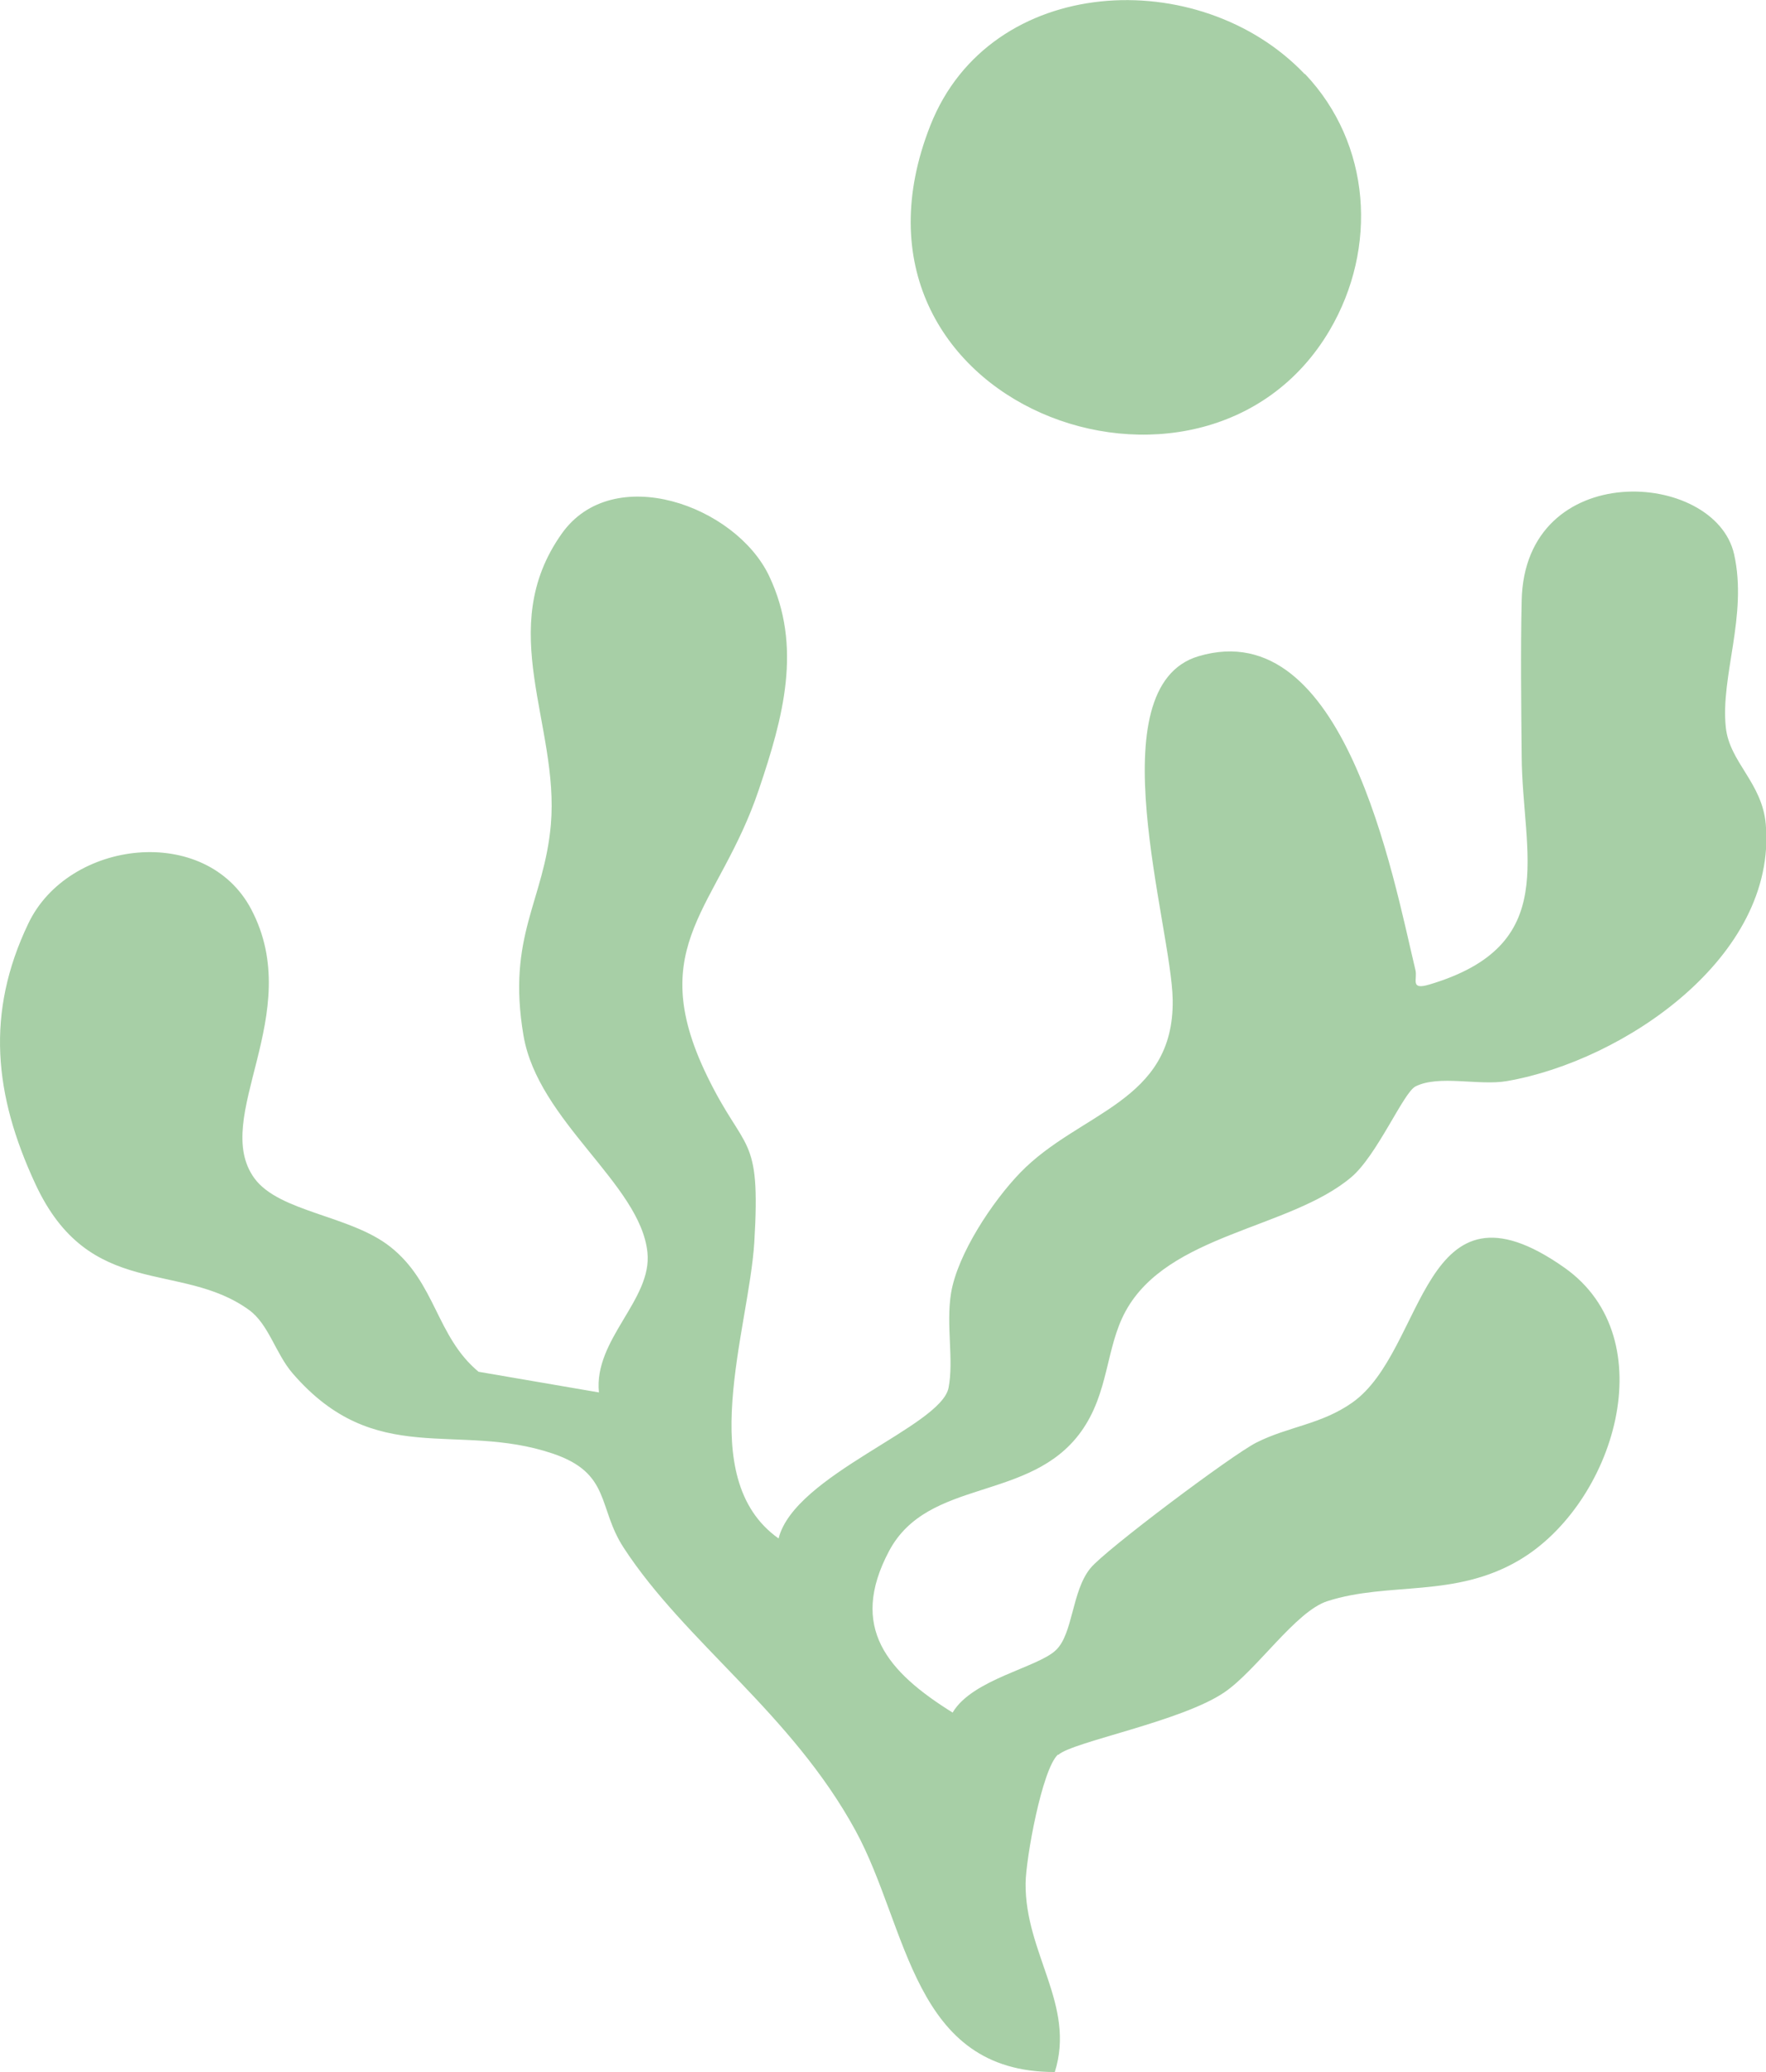
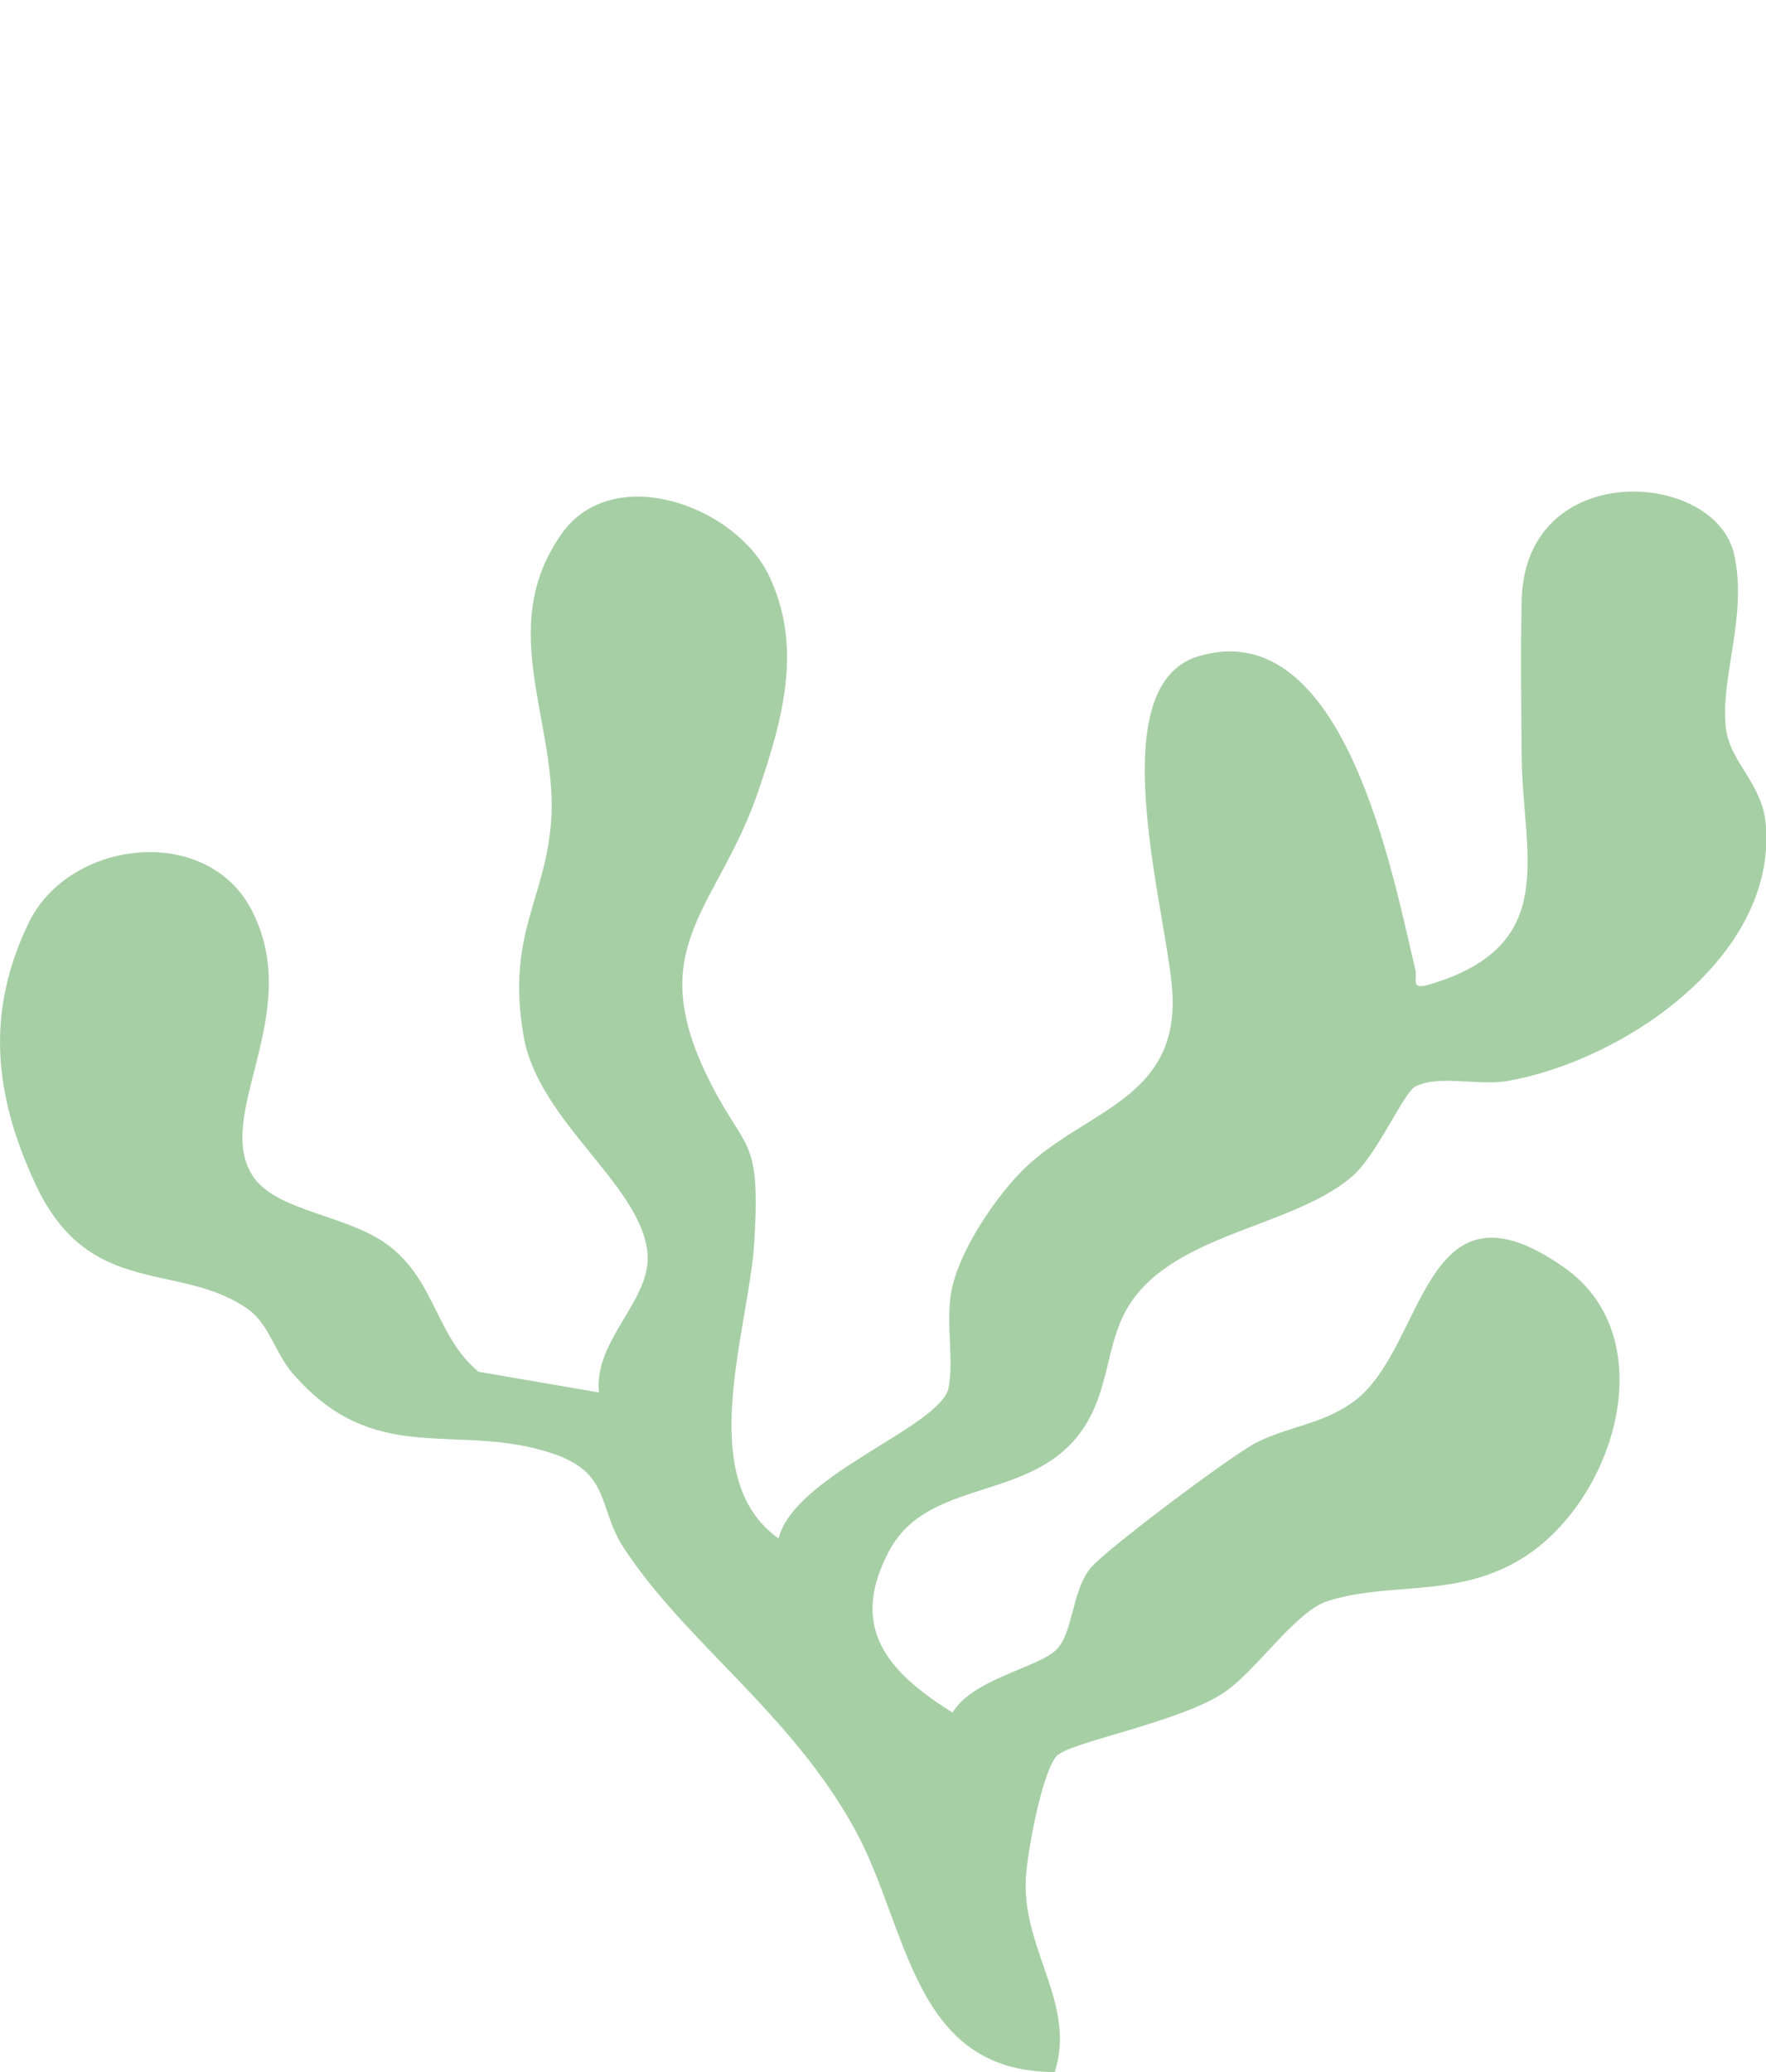
<svg xmlns="http://www.w3.org/2000/svg" id="Layer_2" viewBox="0 0 78.64 92.23">
  <defs>
    <style>.cls-1{fill:#a7cfa6;}</style>
  </defs>
  <g id="Layer_1-2">
    <path class="cls-1" d="M47.11,78.1c-.71.65-1.43,4.64-1.44,5.73-.03,3.12,2.24,5.42,1.3,8.4-6.35.01-6.51-6.41-8.87-10.74-2.85-5.23-7.58-8.38-10.33-12.6-1.17-1.8-.55-3.31-3.16-4.19-4.28-1.44-7.89.7-11.58-3.57-.76-.88-1.06-2.18-1.94-2.82-3.06-2.22-7.11-.41-9.52-5.62-1.83-3.94-2.22-7.59-.31-11.58,1.78-3.74,7.91-4.47,9.93-.63,2.45,4.66-1.83,9.27.14,11.97,1.11,1.51,4.26,1.64,6.04,3.04,2.04,1.6,2.05,4,3.94,5.57l5.36.92c-.24-2.36,2.38-4.13,2.16-6.23-.31-3.05-4.87-5.83-5.52-9.66-.75-4.43.92-5.97,1.22-9.39.38-4.44-2.52-8.7.48-12.94,2.28-3.23,7.75-1.26,9.24,1.88s.63,6.29-.46,9.51c-1.77,5.27-5.15,6.87-2.31,12.73,1.69,3.49,2.4,2.52,2.11,7.4-.24,3.92-2.72,10.51,1.08,13.2.71-2.84,7.24-4.98,7.57-6.71.24-1.25-.12-2.78.11-4.21.29-1.75,1.86-4.1,3.08-5.36,2.63-2.72,6.86-3.12,6.79-7.7-.05-3.28-3.42-13.93,1.15-15.29,6.5-1.93,8.65,9.75,9.66,13.97.1.41-.26.91.63.64,5.87-1.75,4.13-5.77,4.1-10.17-.02-2.27-.05-4.64,0-6.91.13-6.37,8.61-5.84,9.46-2.07.61,2.73-.61,5.42-.37,7.7.16,1.56,1.62,2.46,1.78,4.32.51,5.9-6.33,10.53-11.52,11.43-1.24.22-3.03-.29-4.08.24-.54.28-1.71,3.08-2.87,4.05-2.76,2.31-8.15,2.5-10.04,5.96-.89,1.63-.73,3.63-1.99,5.37-2.27,3.13-6.8,2.03-8.54,5.3-1.81,3.41-.06,5.39,2.83,7.19.88-1.49,3.79-2,4.6-2.78.77-.73.7-2.63,1.54-3.65.65-.8,6.3-5.04,7.39-5.59,1.43-.72,2.88-.8,4.27-1.78,3.31-2.33,3.04-10.52,9.45-6,4.49,3.17,2.2,10.52-2.01,13.01-2.89,1.71-5.81.95-8.55,1.83-1.41.45-3.15,3.08-4.59,4.06-1.91,1.3-6.76,2.2-7.39,2.78Z" />
-     <path class="cls-1" d="M58.11,3.29c2.95,3.11,3.25,7.75,1.1,11.41-5.63,9.56-22.69,3.31-17.78-9.12,2.67-6.76,12-7.19,16.67-2.28Z" />
  </g>
</svg>